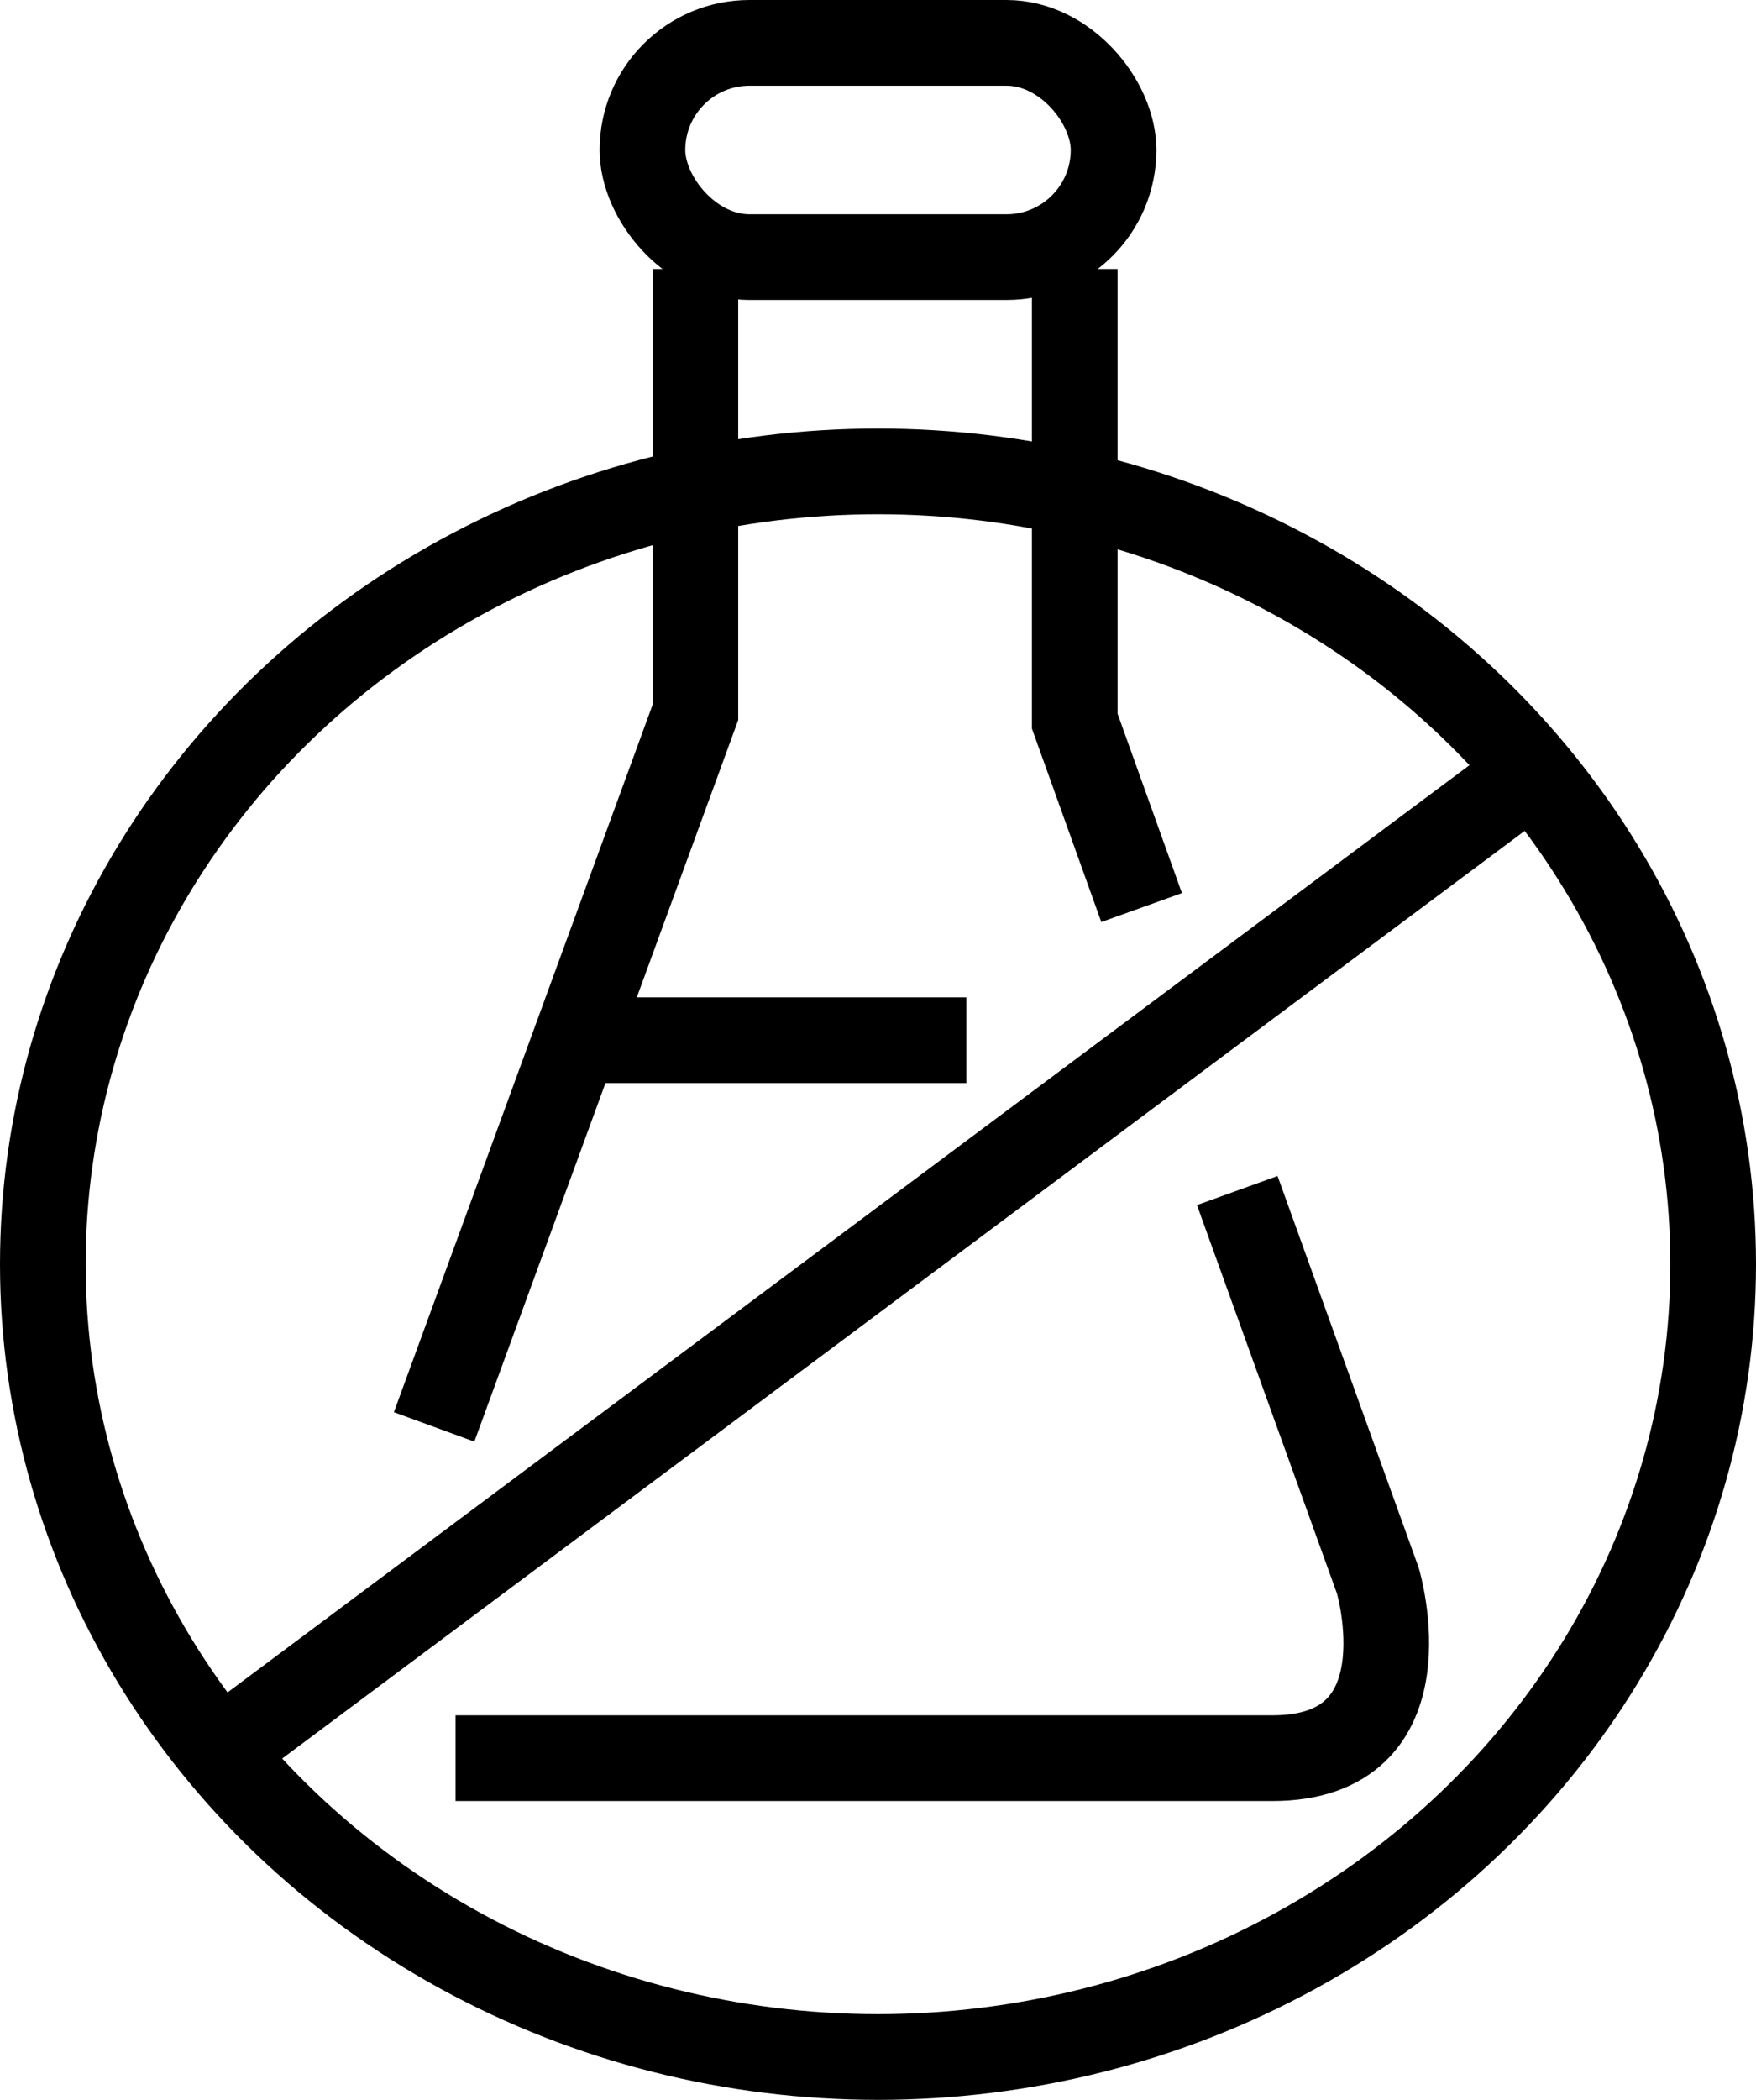
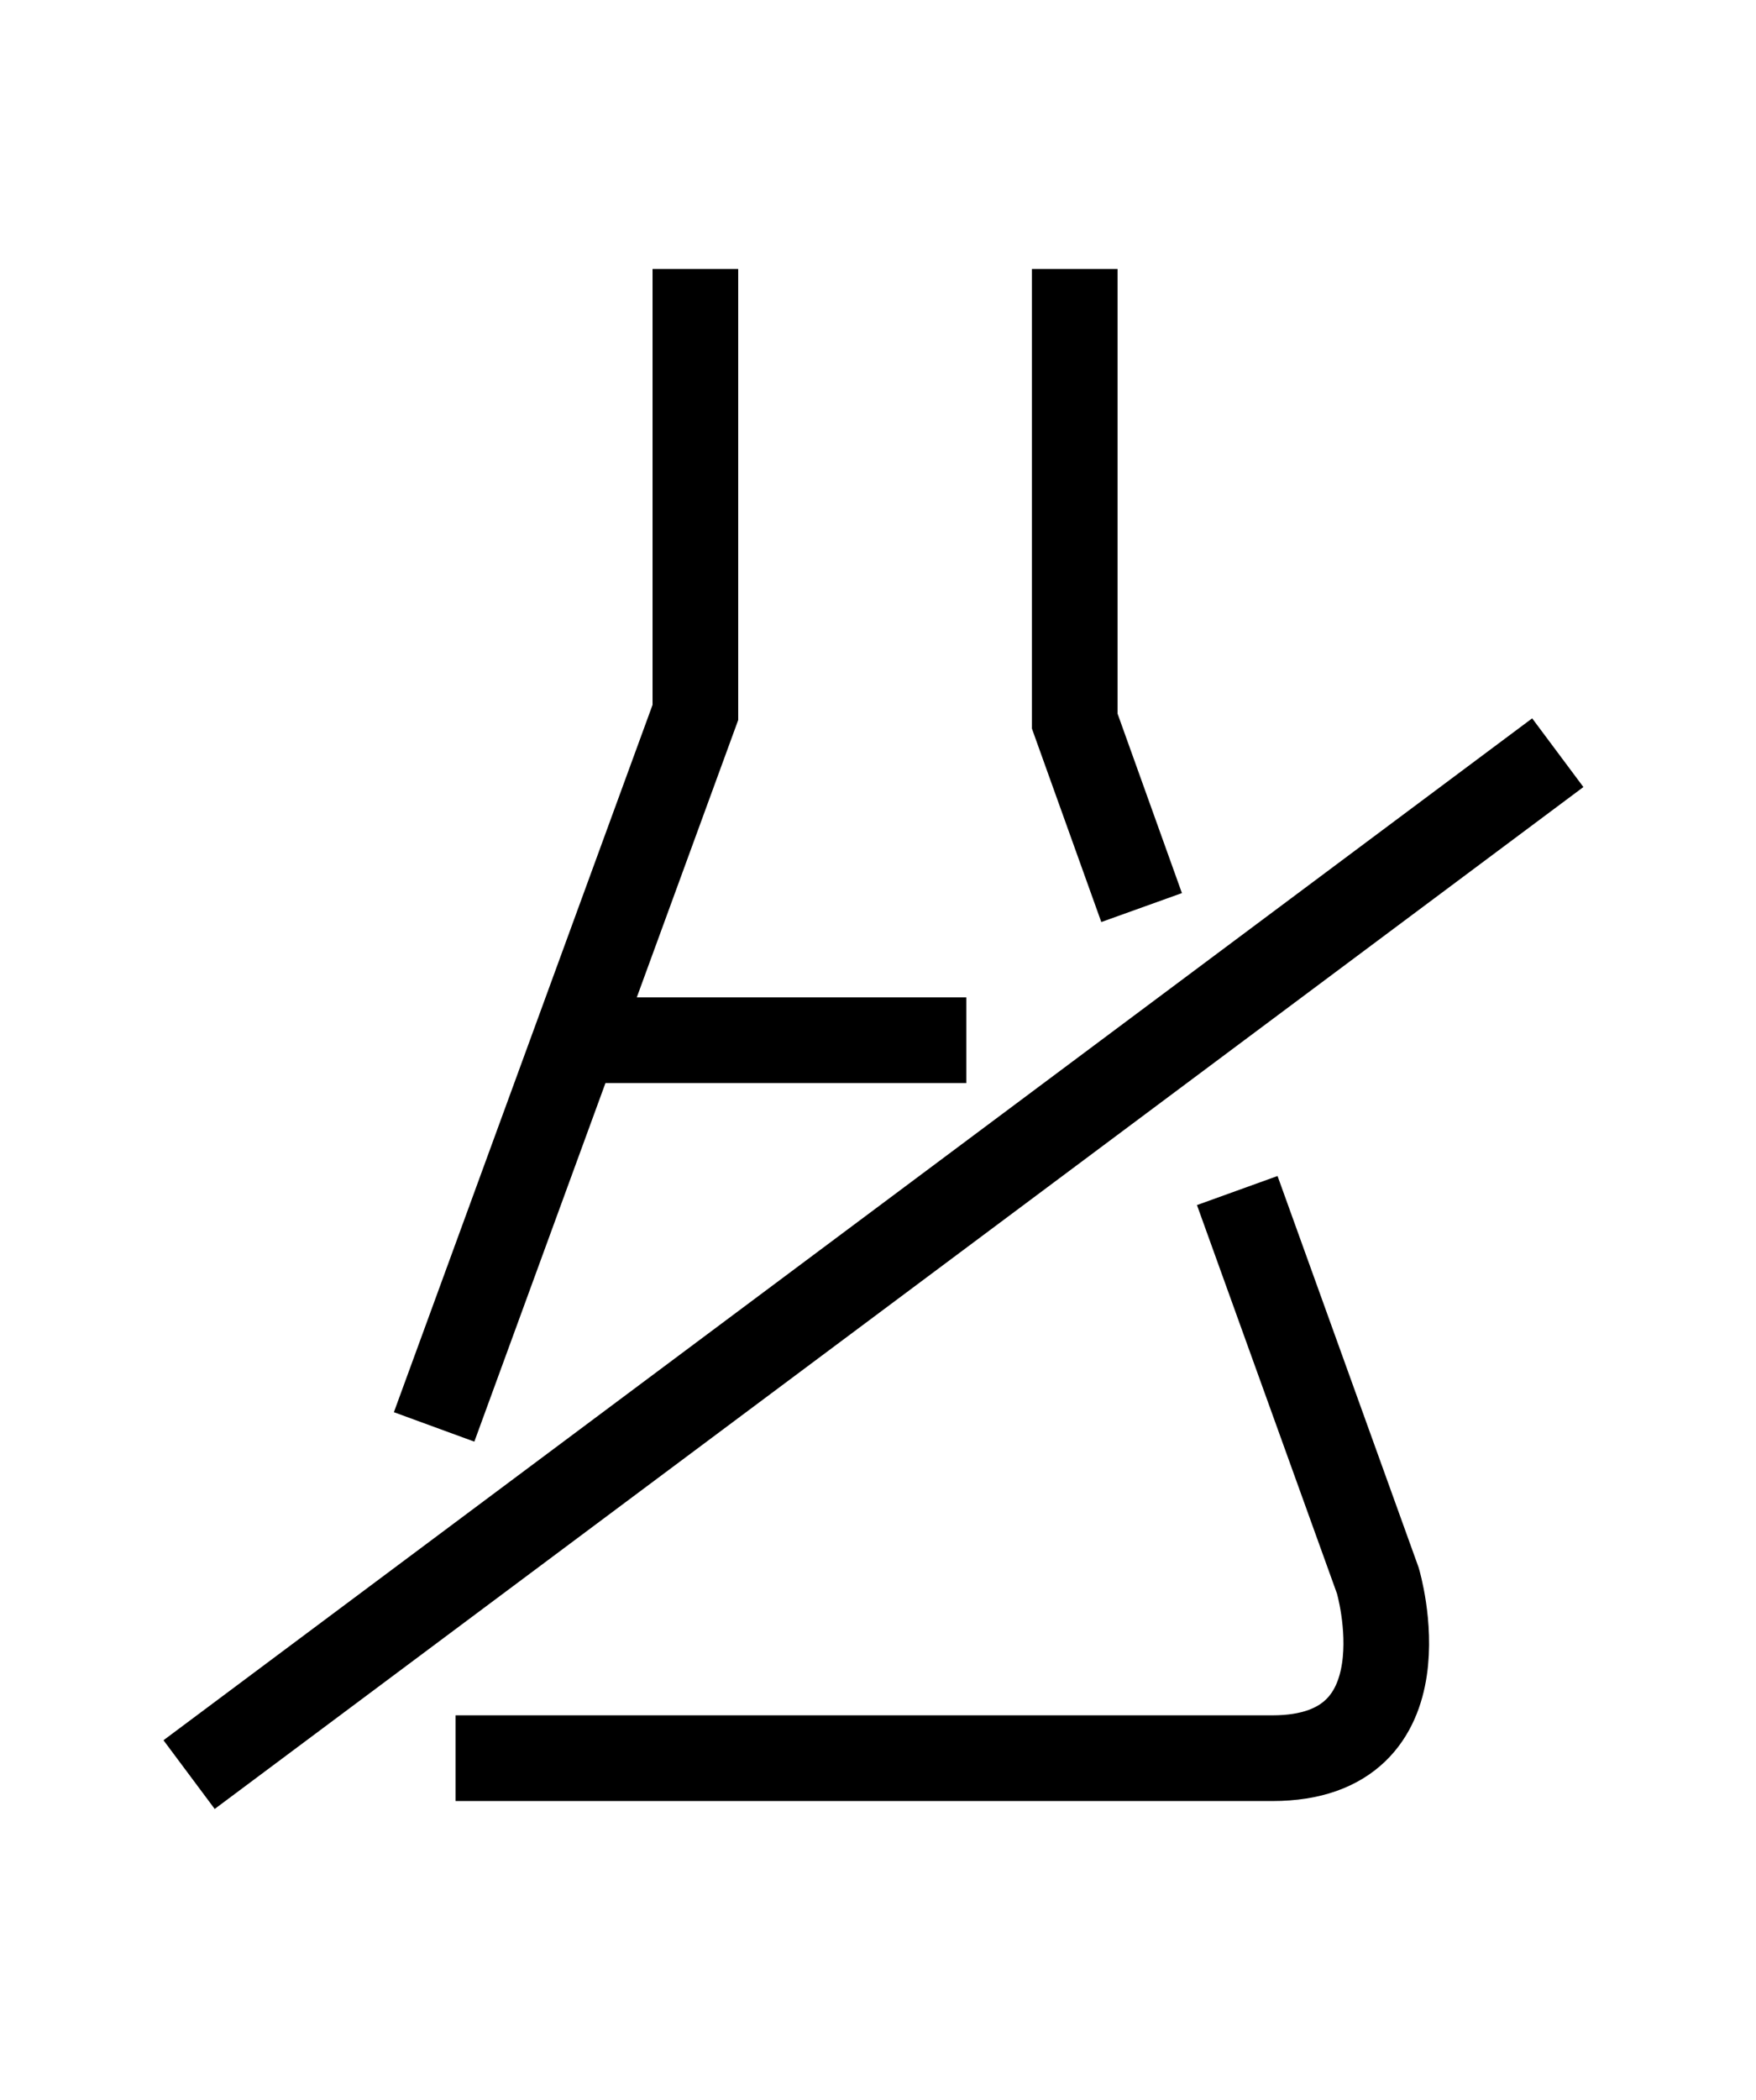
<svg xmlns="http://www.w3.org/2000/svg" width="41" height="49" viewBox="0 0 41 49">
  <g id="Group_4162" data-name="Group 4162" transform="translate(21269.271 18613)">
    <g id="Rectangle_584" data-name="Rectangle 584" transform="translate(-21255.271 -18613)" fill="none" stroke="#000" stroke-width="2">
      <rect width="13" height="7" rx="3.5" stroke="none" />
-       <rect x="1" y="1" width="11" height="5" rx="2.5" fill="none" />
    </g>
    <path id="Path_756" data-name="Path 756" d="M-21185.369-18599v10.551l1.561,4.35" transform="translate(-58.808 -7.723)" fill="none" stroke="#000" stroke-width="2" />
    <path id="Path_757" data-name="Path 757" d="M-21229.674-18599v10.348l-6.1,16.672" transform="translate(-23.361 -7.723)" fill="none" stroke="#000" stroke-width="2" />
    <path id="Path_758" data-name="Path 758" d="M-21224.307-18538.367h9.025" transform="translate(-31.427 -50.359)" fill="none" stroke="#000" stroke-width="2" />
    <path id="Path_759" data-name="Path 759" d="M-21215.828-18526.551l3.283,9.105s1.229,4.141-2.463,4.141h-19.072" transform="translate(-24.555 -58.668)" fill="none" stroke="#000" stroke-width="2" />
    <g id="Ellipse_100" data-name="Ellipse 100" transform="translate(-21269.271 -18603)" fill="none" stroke="#000" stroke-width="2">
-       <ellipse cx="20.5" cy="19.5" rx="20.5" ry="19.5" stroke="none" />
-       <ellipse cx="20.5" cy="19.5" rx="19.5" ry="18.5" fill="none" />
-     </g>
+       </g>
    <path id="Path_760" data-name="Path 760" d="M-21223.082-18560.973l-31.957,23.846" transform="translate(-9.817 -34.463)" fill="none" stroke="#000" stroke-width="2" />
  </g>
</svg>